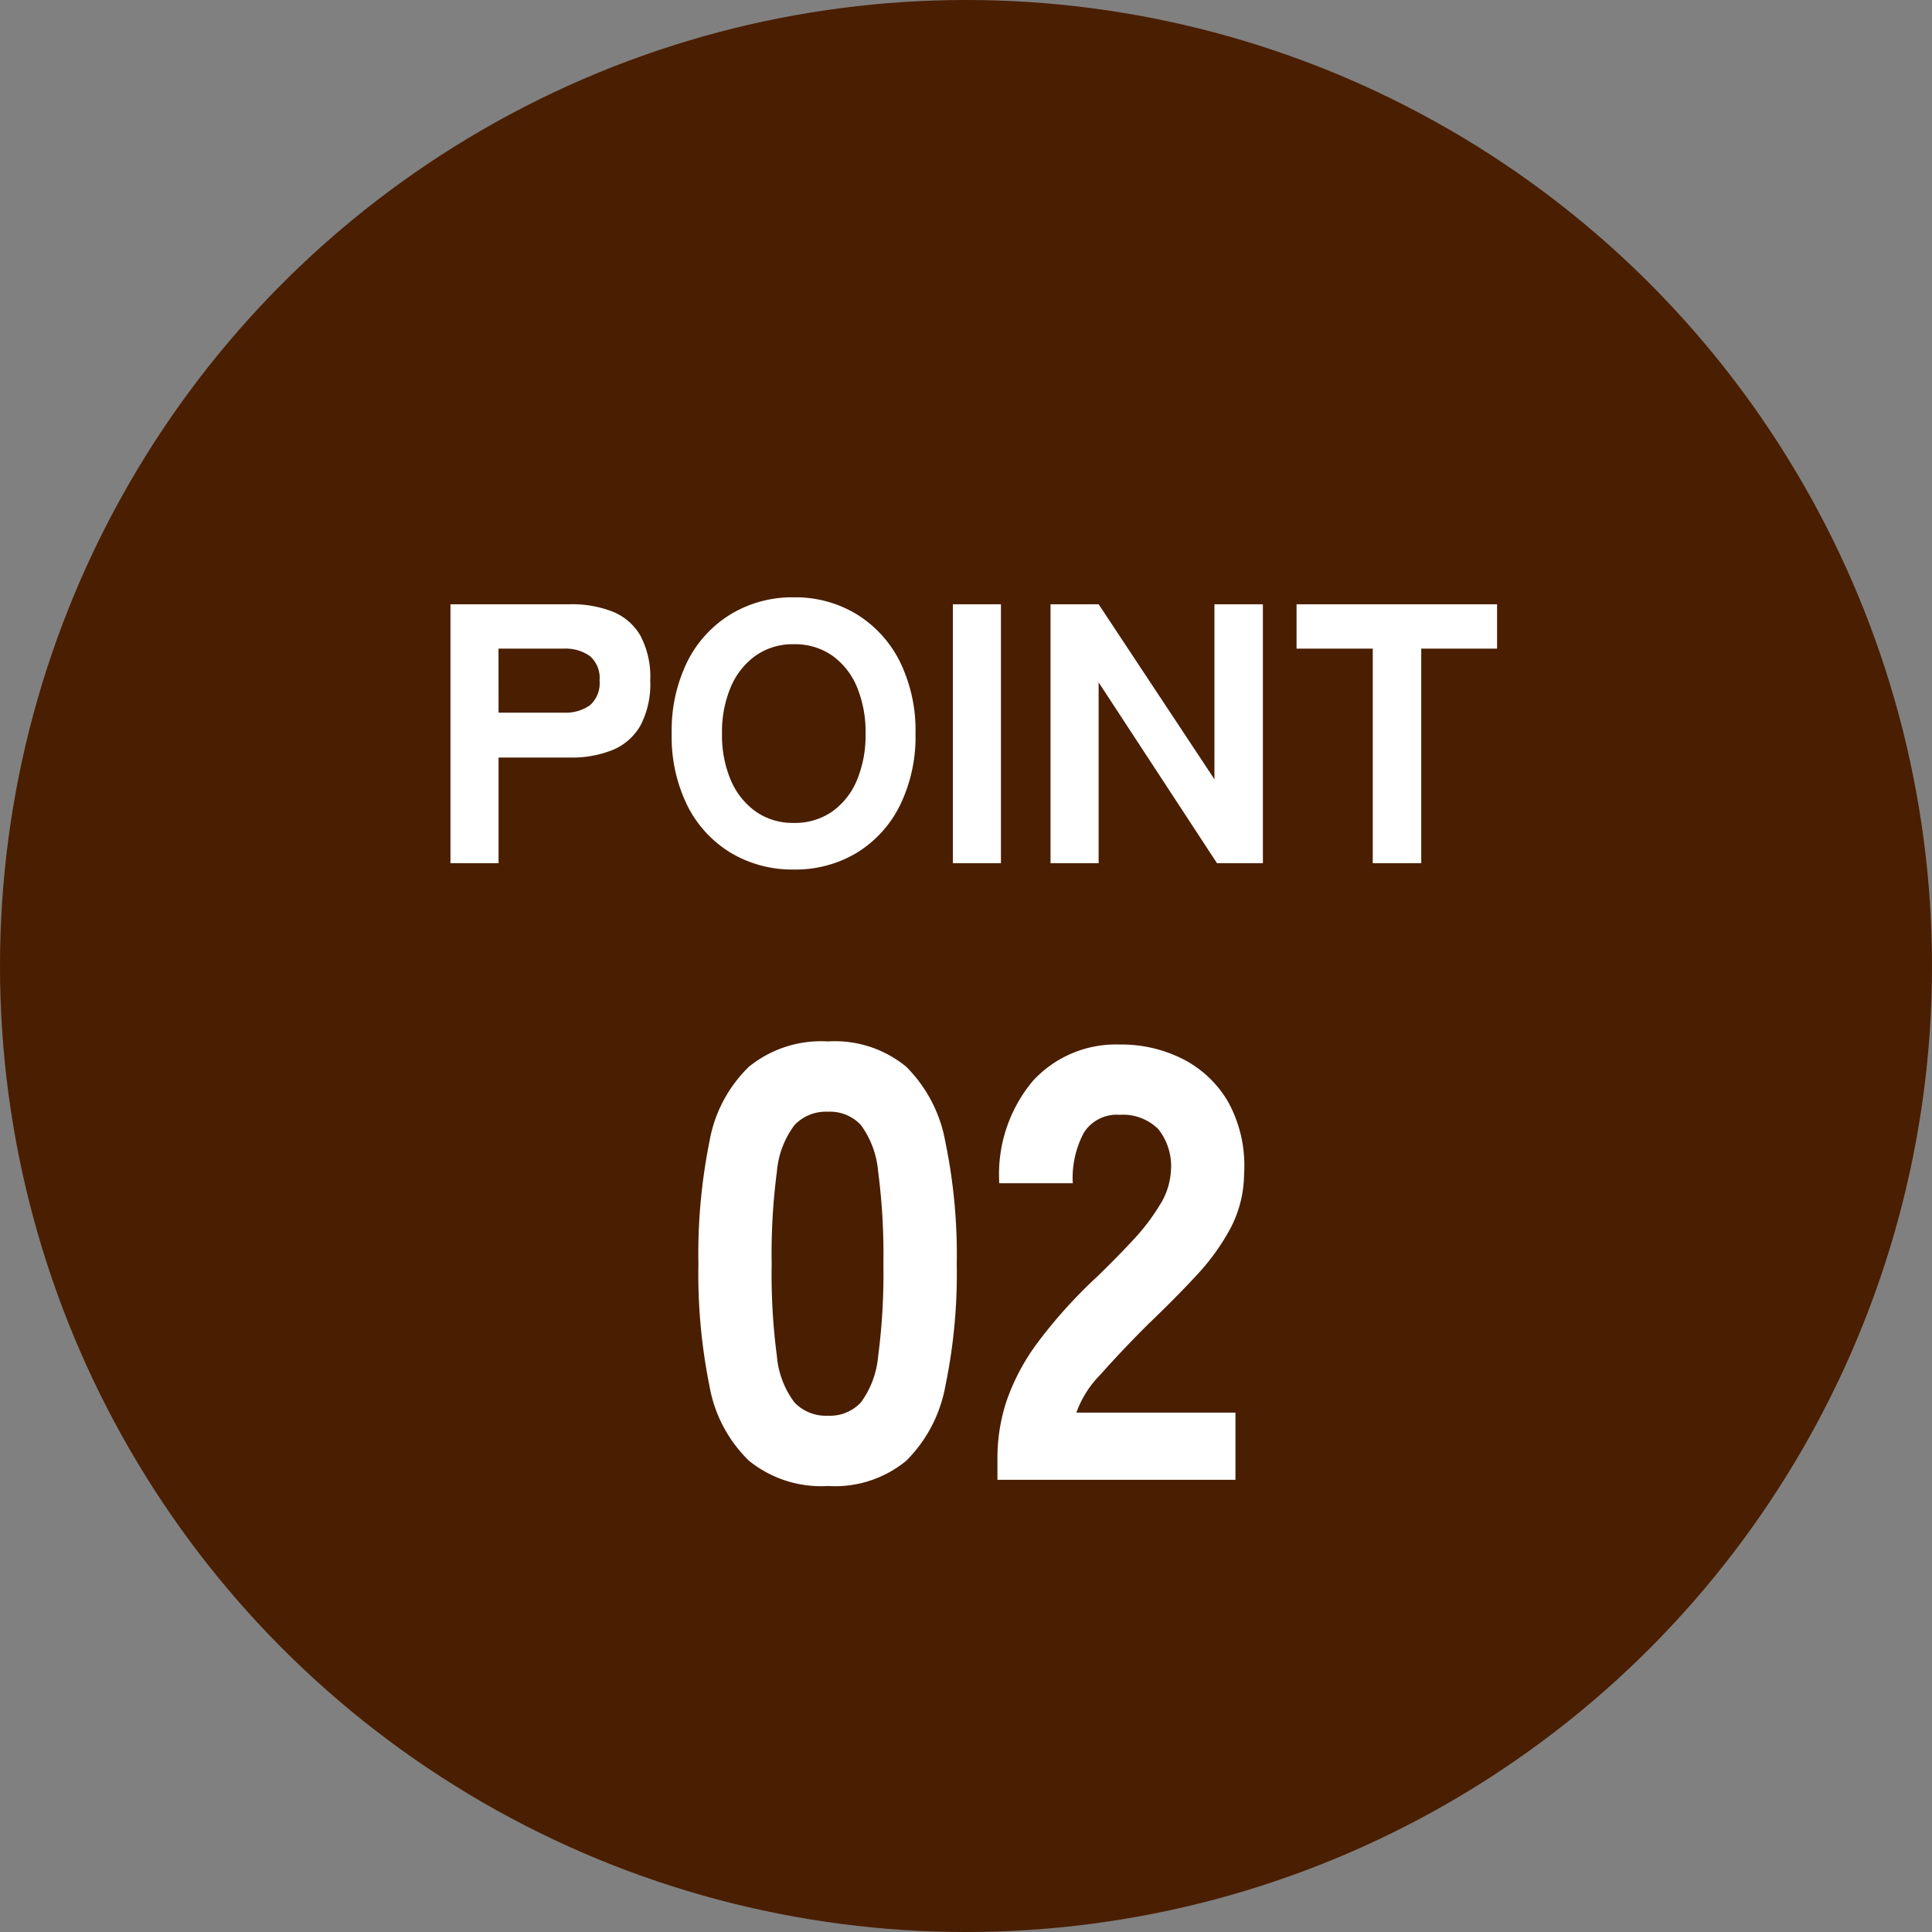
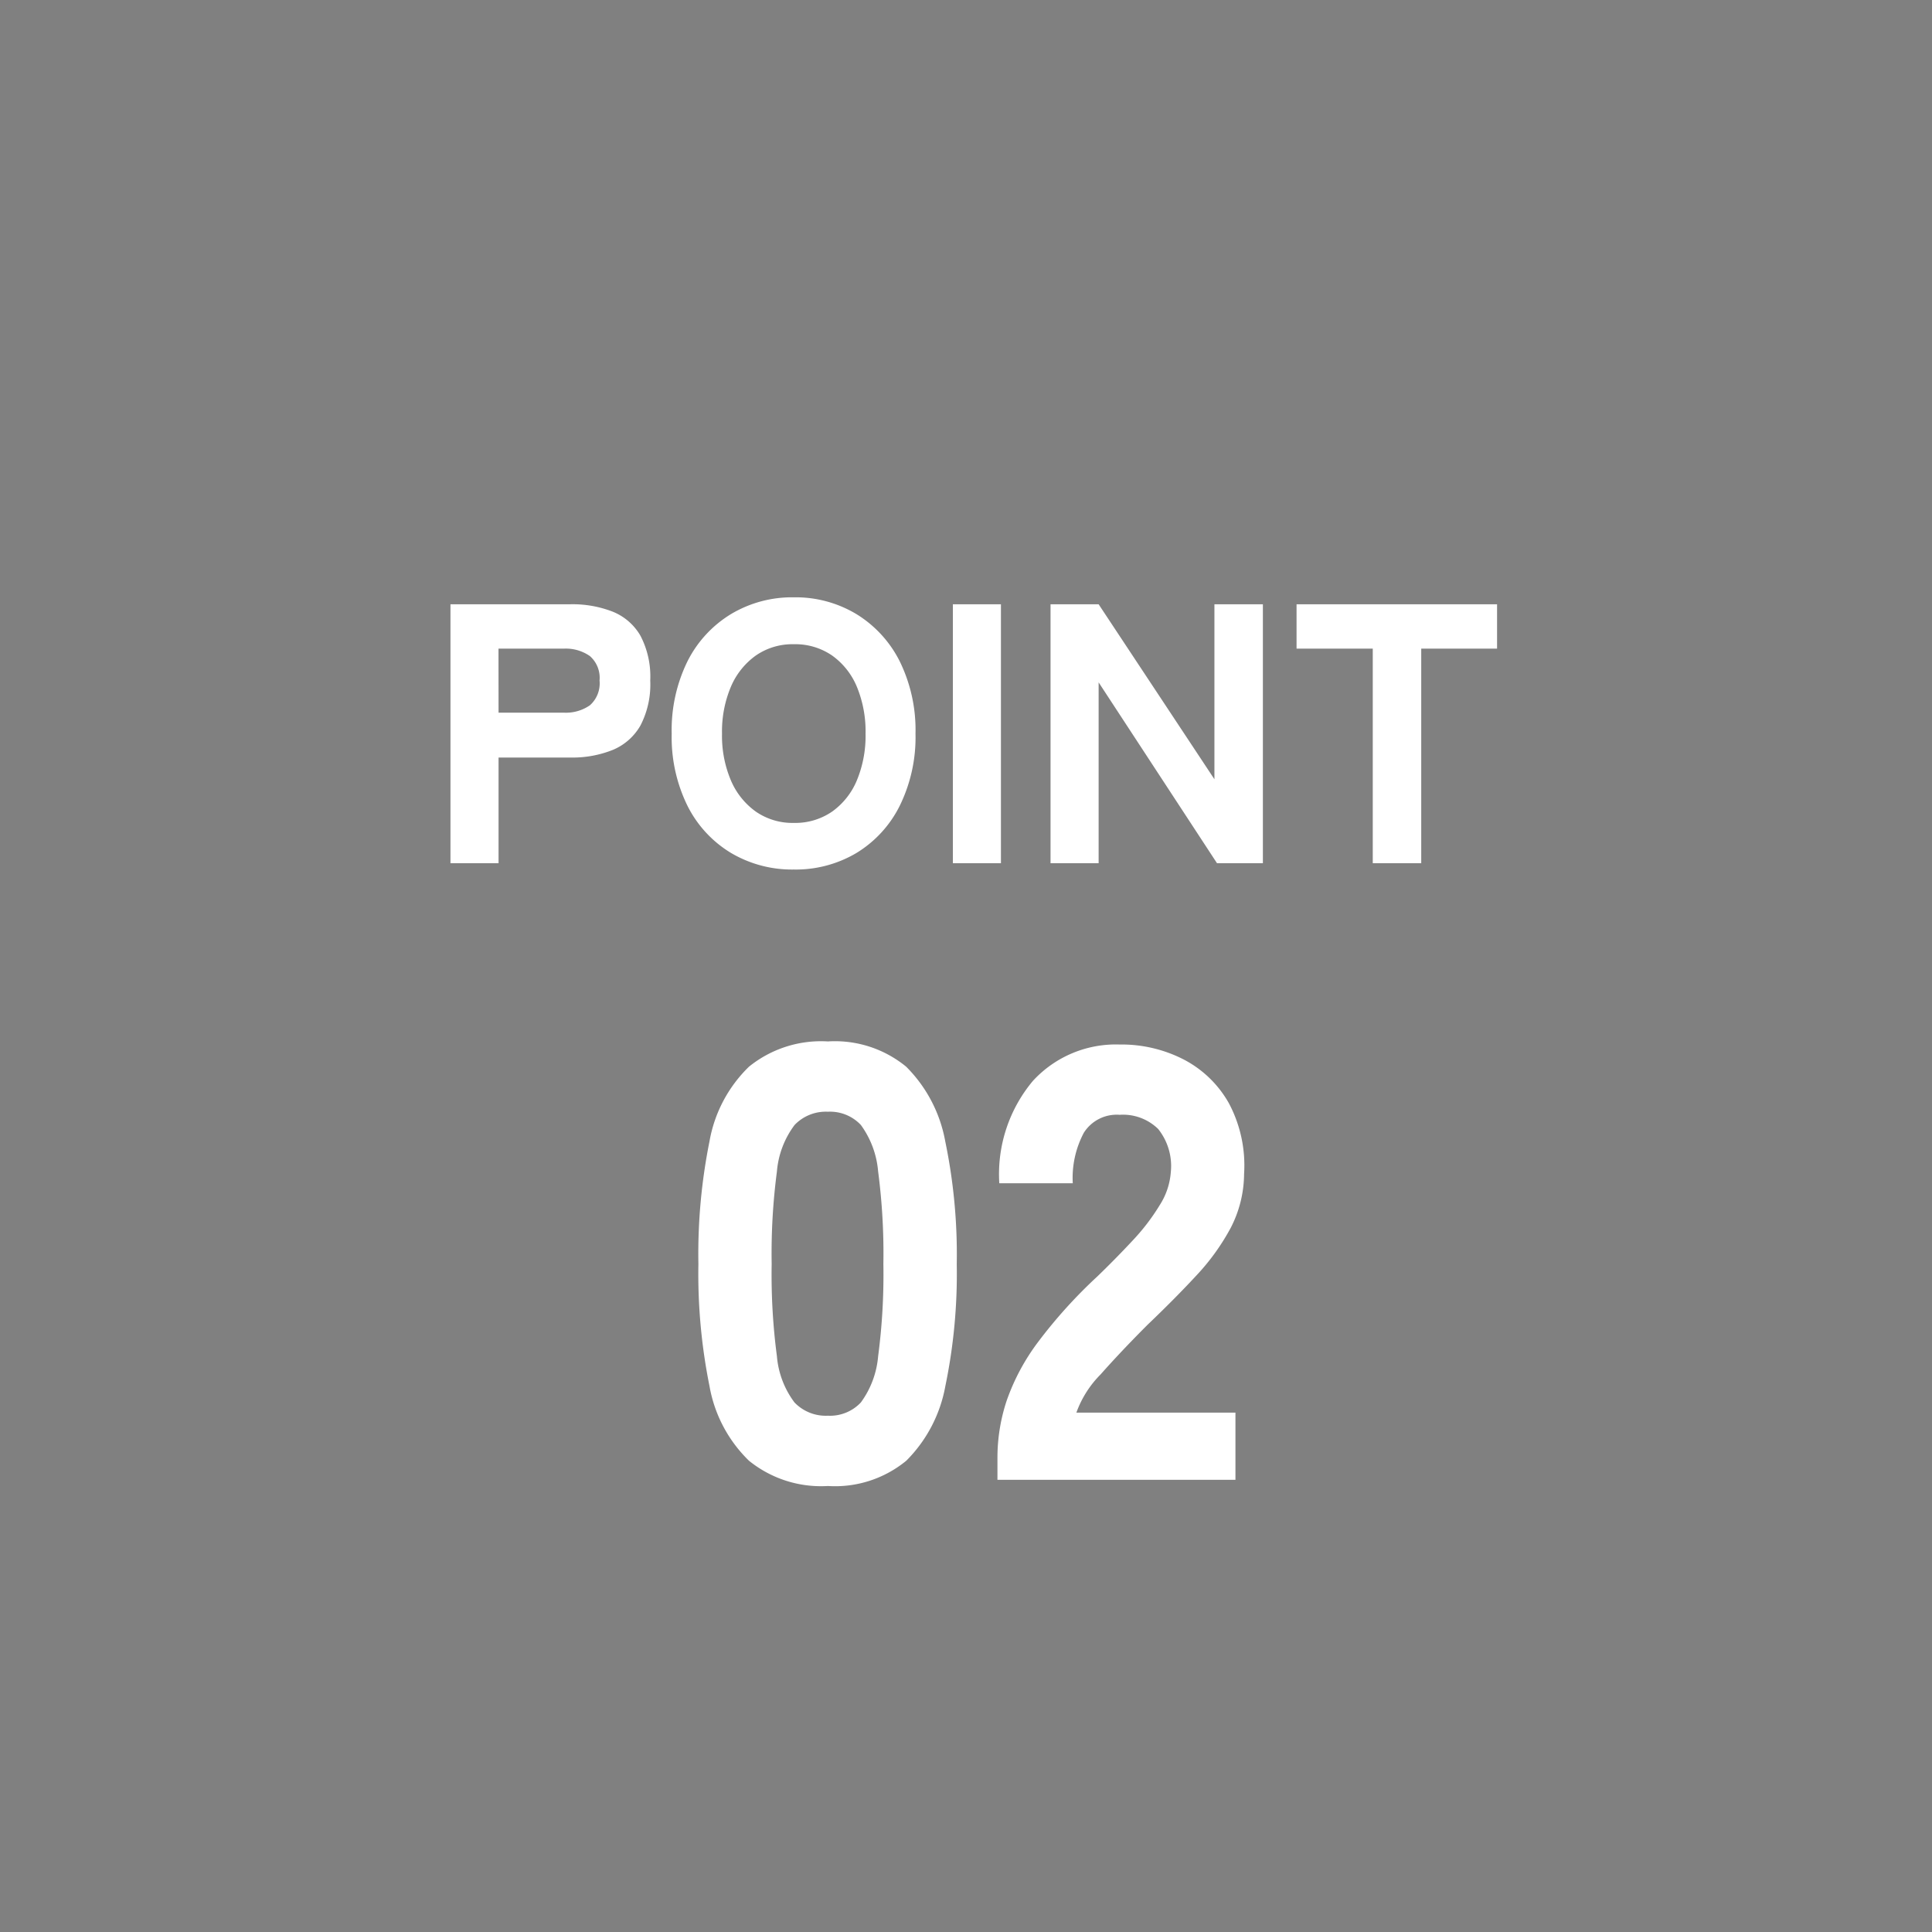
<svg xmlns="http://www.w3.org/2000/svg" width="94" height="94" viewBox="0 0 94 94">
  <rect x="0" y="0" width="94" height="94" fill="#808080" stroke="none" />
  <g id="グループ_78" data-name="グループ 78" transform="translate(-910 -1078)">
-     <circle id="楕円形_10" data-name="楕円形 10" cx="47" cy="47" r="47" transform="translate(910 1078)" fill="#4a1e00" />
    <path id="パス_174" data-name="パス 174" d="M-25.083,0V-12.6h5.832a5.386,5.386,0,0,1,2.061.36,2.737,2.737,0,0,1,1.35,1.17,4.279,4.279,0,0,1,.477,2.178A4.331,4.331,0,0,1-15.84-6.7a2.772,2.772,0,0,1-1.35,1.188,5.269,5.269,0,0,1-2.061.369h-3.492V0Zm2.34-7.326h3.168a2.047,2.047,0,0,0,1.278-.36,1.429,1.429,0,0,0,.468-1.206A1.406,1.406,0,0,0-18.3-10.08a2.047,2.047,0,0,0-1.278-.36h-3.168ZM-8.379.306a5.831,5.831,0,0,1-3.06-.81A5.6,5.6,0,0,1-13.554-2.8a7.55,7.55,0,0,1-.765-3.5,7.592,7.592,0,0,1,.765-3.519,5.658,5.658,0,0,1,2.115-2.3,5.782,5.782,0,0,1,3.06-.819,5.736,5.736,0,0,1,3.051.819,5.679,5.679,0,0,1,2.106,2.3A7.592,7.592,0,0,1-2.457-6.3a7.55,7.55,0,0,1-.765,3.5A5.616,5.616,0,0,1-5.328-.5,5.784,5.784,0,0,1-8.379.306Zm0-2.268a3.162,3.162,0,0,0,1.863-.549A3.523,3.523,0,0,0-5.31-4.032,5.645,5.645,0,0,0-4.887-6.3,5.694,5.694,0,0,0-5.31-8.586a3.523,3.523,0,0,0-1.206-1.521,3.162,3.162,0,0,0-1.863-.549,3.132,3.132,0,0,0-1.845.549,3.585,3.585,0,0,0-1.215,1.521A5.59,5.59,0,0,0-11.871-6.3a5.542,5.542,0,0,0,.432,2.268,3.585,3.585,0,0,0,1.215,1.521A3.132,3.132,0,0,0-8.379-1.962ZM-.639,0V-12.6H1.7V0ZM4.113,0V-12.6h2.34l5.634,8.514V-12.6h2.358V0H12.213L6.453-8.8V0ZM19.791,0V-10.44H16.083V-12.6h9.756v2.16h-3.69V0ZM-6.72,30.3a5.571,5.571,0,0,1-3.84-1.23,6.662,6.662,0,0,1-1.92-3.63,27.6,27.6,0,0,1-.54-5.94,27.772,27.772,0,0,1,.54-5.97A6.662,6.662,0,0,1-10.56,9.9,5.571,5.571,0,0,1-6.72,8.67,5.456,5.456,0,0,1-2.91,9.9a6.849,6.849,0,0,1,1.9,3.63A27.046,27.046,0,0,1-.45,19.5a26.88,26.88,0,0,1-.555,5.94,6.849,6.849,0,0,1-1.9,3.63A5.456,5.456,0,0,1-6.72,30.3Zm0-3.42a2.058,2.058,0,0,0,1.605-.645,4.438,4.438,0,0,0,.84-2.25A30.3,30.3,0,0,0-4.02,19.5,30.619,30.619,0,0,0-4.275,15a4.462,4.462,0,0,0-.84-2.265A2.058,2.058,0,0,0-6.72,12.09a2.105,2.105,0,0,0-1.62.645A4.364,4.364,0,0,0-9.2,15a30.619,30.619,0,0,0-.255,4.5A30.3,30.3,0,0,0-9.2,23.985a4.34,4.34,0,0,0,.855,2.25A2.105,2.105,0,0,0-6.72,26.88ZM1.53,30V28.92a8.81,8.81,0,0,1,.45-2.775A10.506,10.506,0,0,1,3.495,23.31a24.01,24.01,0,0,1,2.9-3.21q.9-.87,1.71-1.74a10.3,10.3,0,0,0,1.32-1.725,3.436,3.436,0,0,0,.54-1.605,2.888,2.888,0,0,0-.615-2.1,2.442,2.442,0,0,0-1.875-.69,1.893,1.893,0,0,0-1.74.87,4.676,4.676,0,0,0-.54,2.46H1.62a7.067,7.067,0,0,1,1.635-4.98A5.478,5.478,0,0,1,7.47,8.82a6.621,6.621,0,0,1,3.135.735,5.346,5.346,0,0,1,2.19,2.13,6.45,6.45,0,0,1,.735,3.435,5.788,5.788,0,0,1-.645,2.61,10.908,10.908,0,0,1-1.65,2.3Q10.2,21.15,8.85,22.44q-1.29,1.29-2.3,2.43A5.067,5.067,0,0,0,5.37,26.73h7.74V30Z" transform="translate(957 1120)" fill="#fff" />
  </g>
</svg>